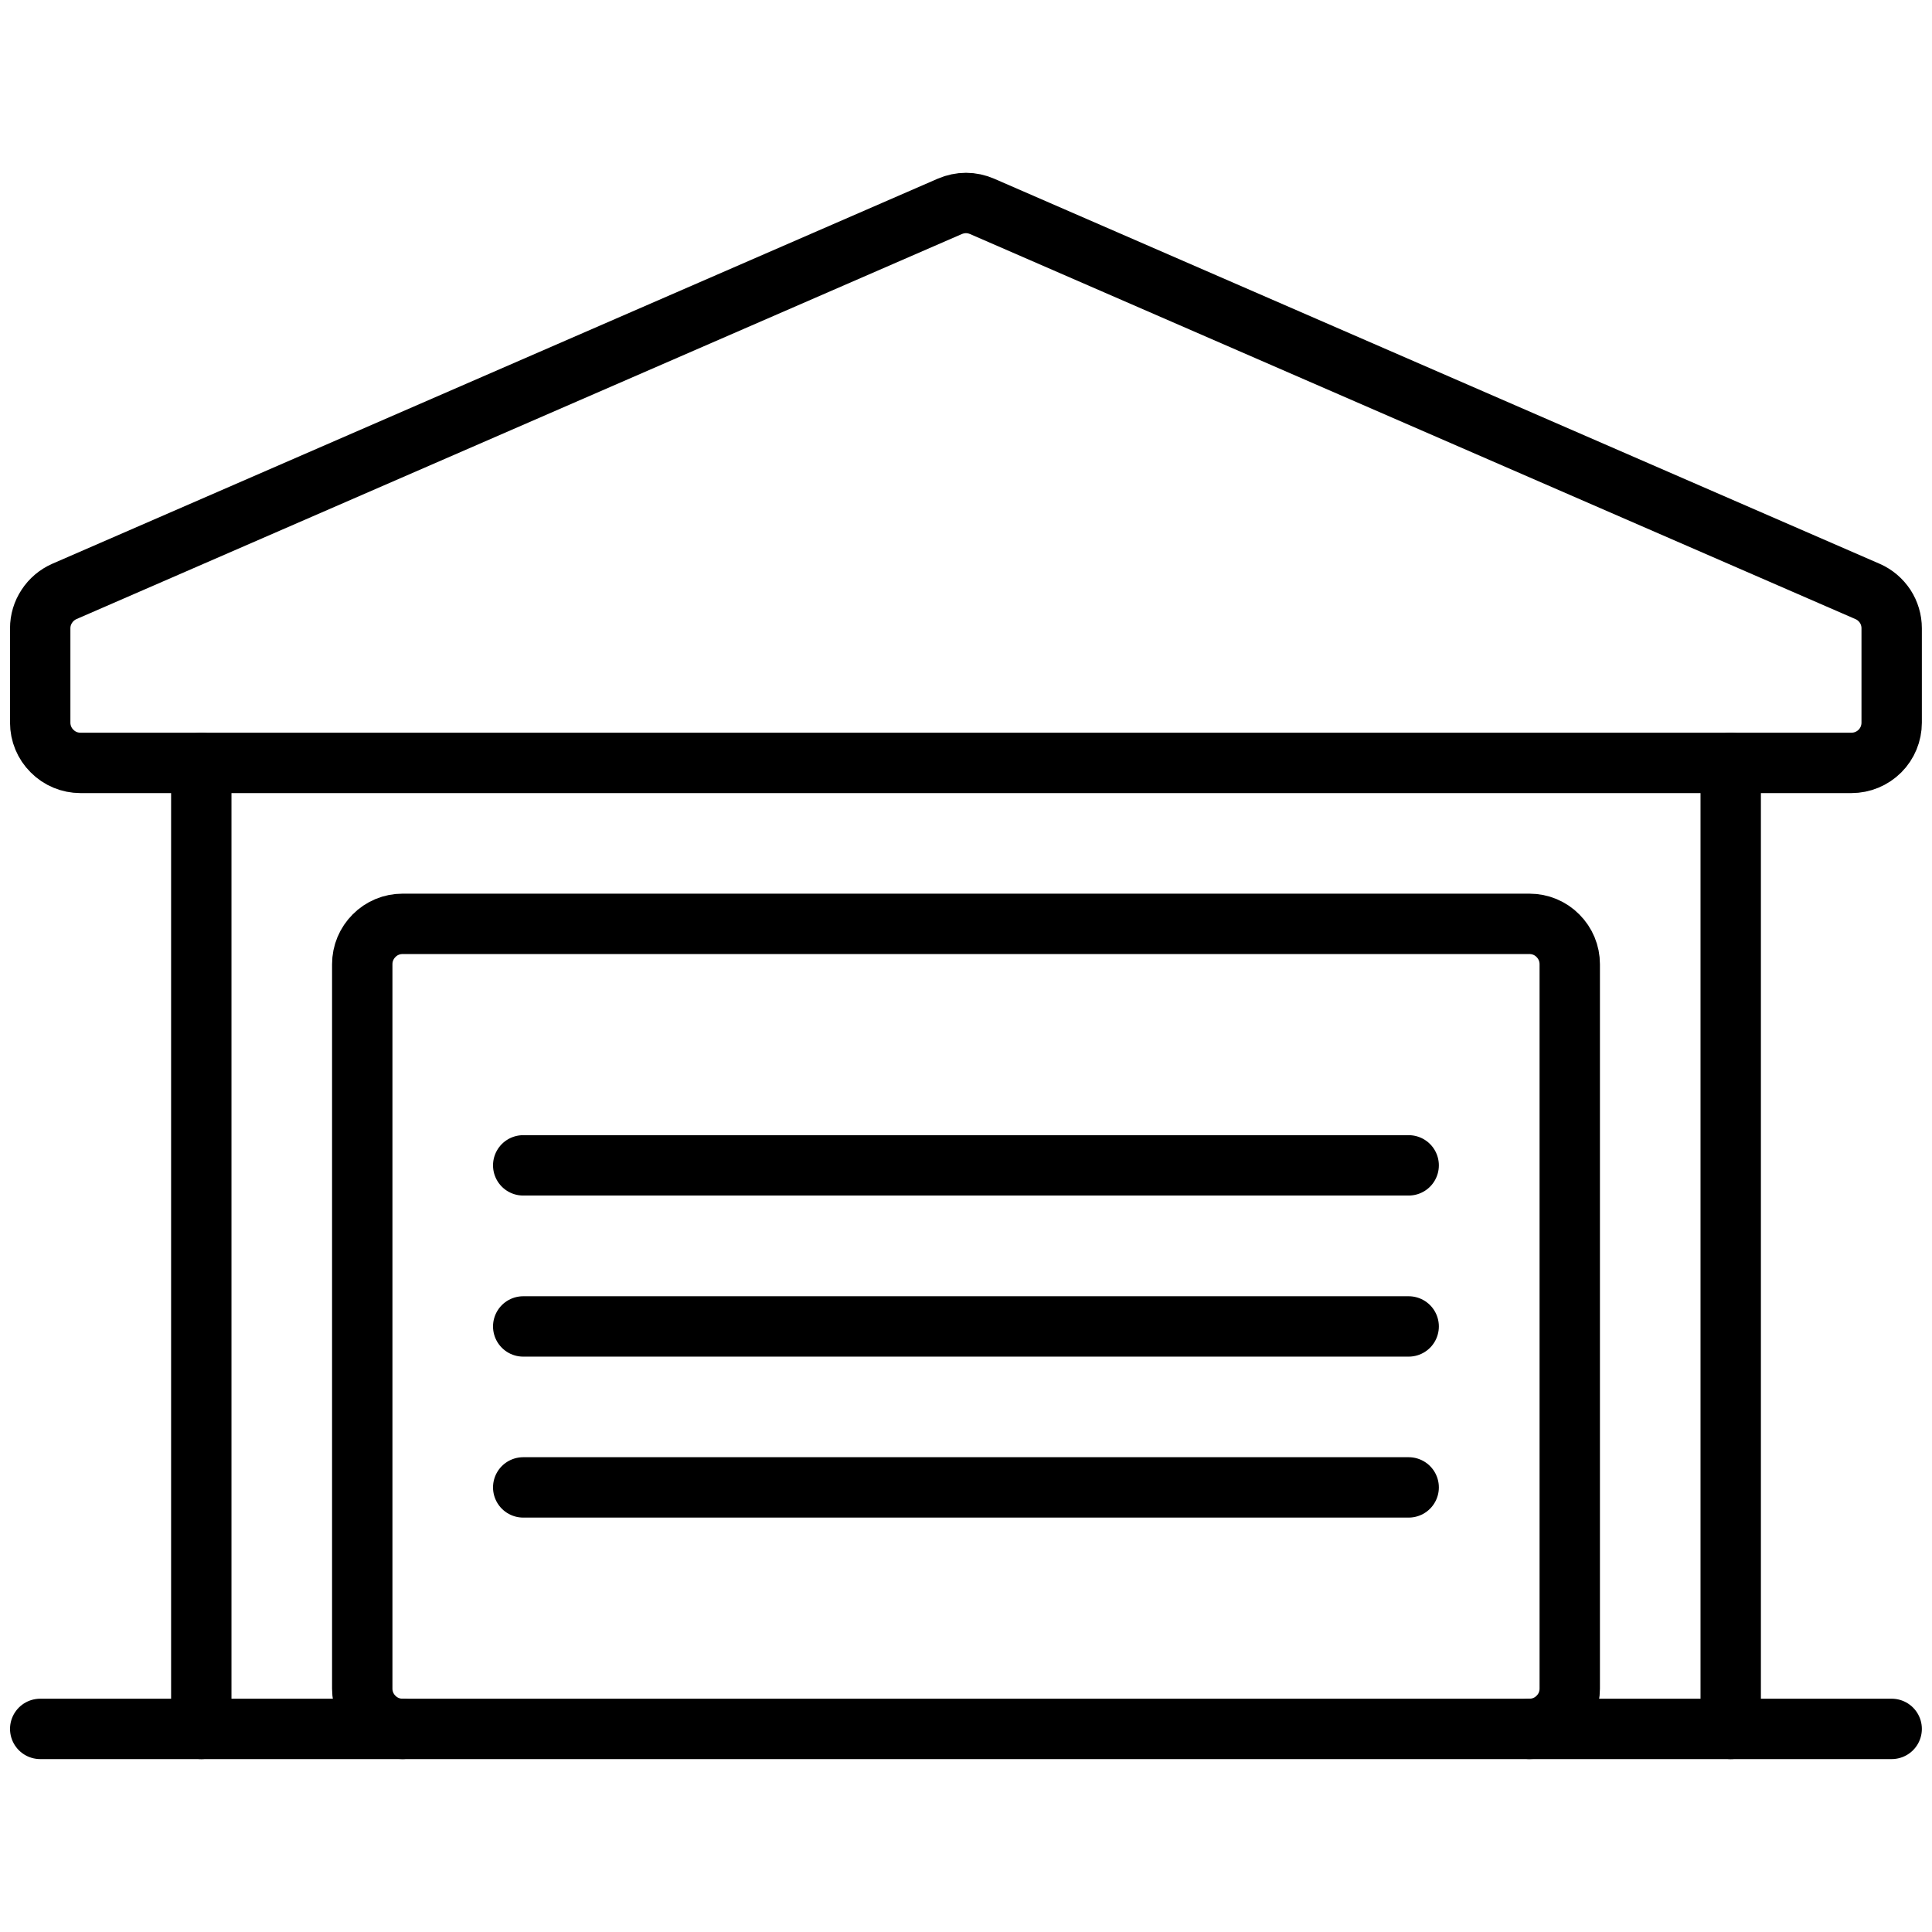
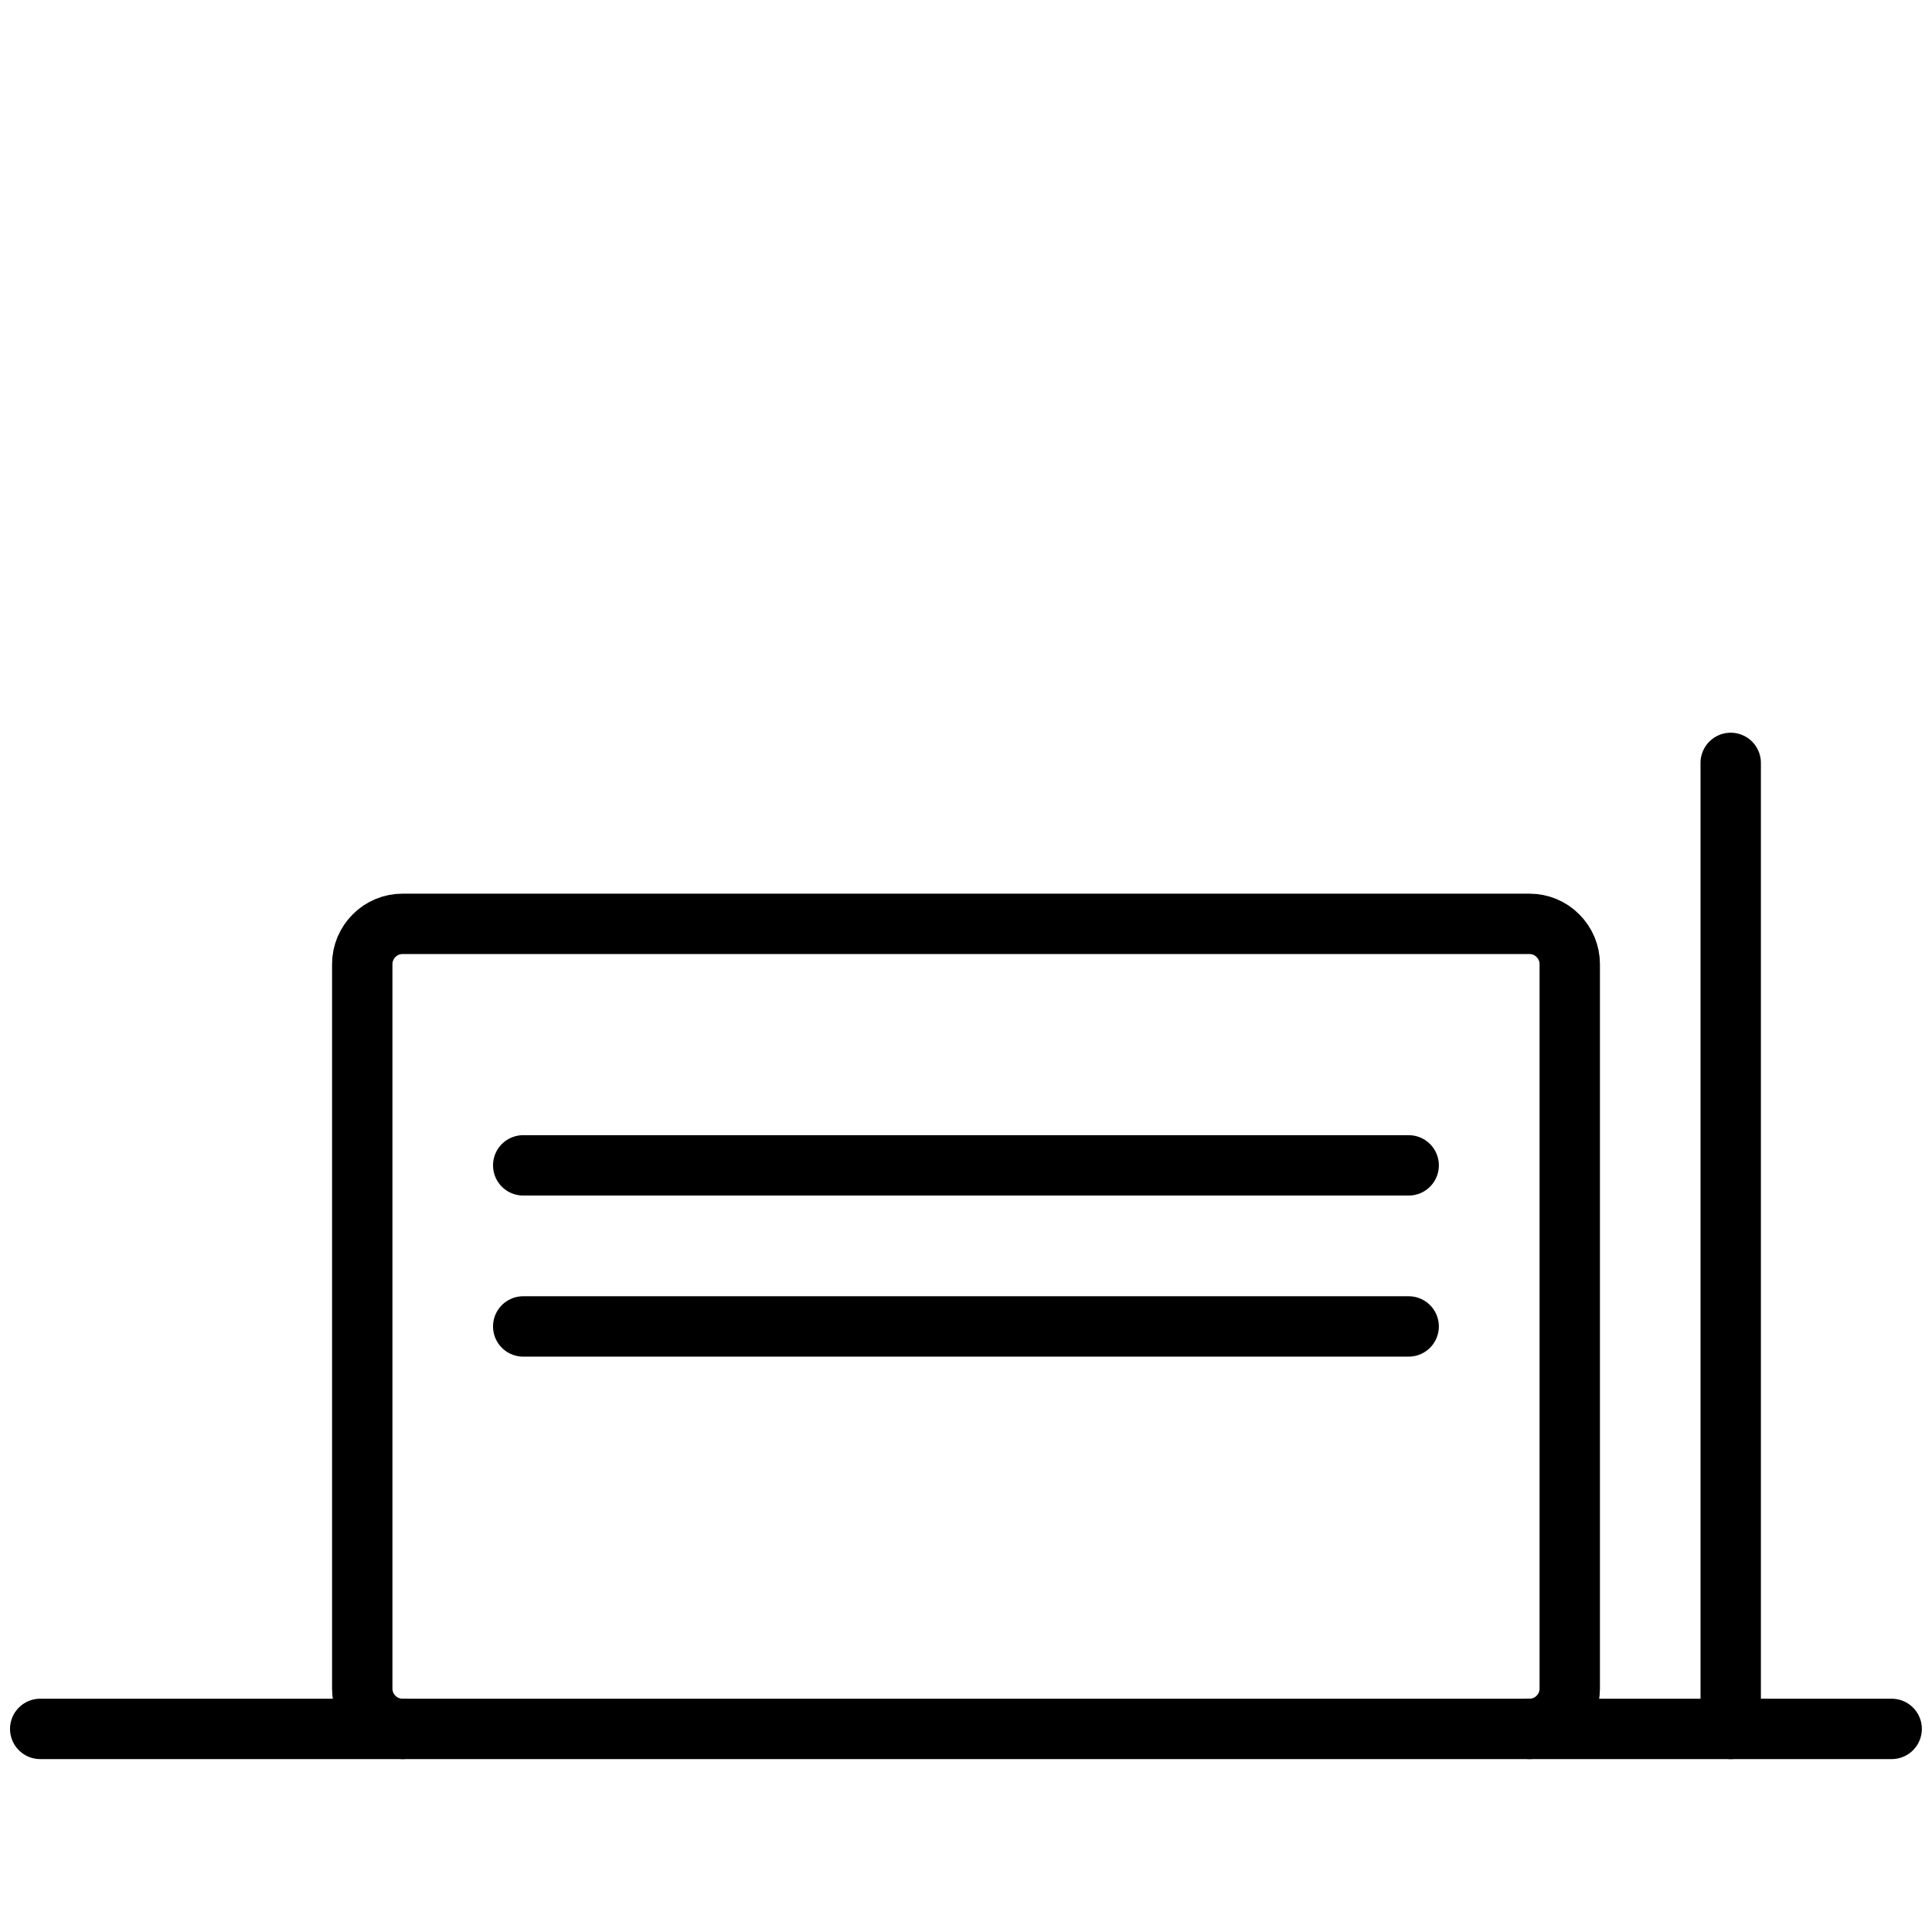
<svg xmlns="http://www.w3.org/2000/svg" width="16" height="16" viewBox="0 0 16 16" fill="none">
  <path d="M0.333 14.318H15.666" stroke="black" stroke-width="0.5" stroke-linecap="round" stroke-linejoin="round" />
-   <path d="M1.667 6.318V14.318" stroke="black" stroke-width="0.5" stroke-linecap="round" stroke-linejoin="round" />
  <path d="M14.333 14.318V6.318" stroke="black" stroke-width="0.5" stroke-linecap="round" stroke-linejoin="round" />
-   <path d="M15.666 5.203C15.666 5.138 15.647 5.075 15.612 5.021C15.576 4.967 15.526 4.924 15.466 4.898L8.133 1.709C8.091 1.691 8.046 1.681 8 1.681C7.954 1.681 7.908 1.691 7.866 1.709L0.533 4.898C0.474 4.924 0.423 4.967 0.388 5.021C0.352 5.075 0.333 5.138 0.333 5.203V5.985C0.333 6.073 0.368 6.158 0.431 6.22C0.493 6.283 0.578 6.318 0.666 6.318H15.333C15.421 6.318 15.506 6.283 15.569 6.22C15.631 6.158 15.666 6.073 15.666 5.985V5.203Z" stroke="black" stroke-width="0.5" stroke-linecap="round" stroke-linejoin="round" />
  <path d="M3.333 14.318C3.245 14.318 3.16 14.283 3.098 14.22C3.035 14.158 3 14.073 3 13.985V7.985C3 7.896 3.035 7.812 3.098 7.749C3.16 7.686 3.245 7.651 3.333 7.651H12.667C12.755 7.651 12.84 7.686 12.902 7.749C12.965 7.812 13 7.896 13 7.985V13.985C13 14.073 12.965 14.158 12.902 14.22C12.84 14.283 12.755 14.318 12.667 14.318" stroke="black" stroke-width="0.5" stroke-linecap="round" stroke-linejoin="round" />
  <path d="M4.333 9.651H11.666" stroke="black" stroke-width="0.5" stroke-linecap="round" stroke-linejoin="round" />
  <path d="M4.333 10.985H11.666" stroke="black" stroke-width="0.5" stroke-linecap="round" stroke-linejoin="round" />
-   <path d="M4.333 12.318H11.666" stroke="black" stroke-width="0.5" stroke-linecap="round" stroke-linejoin="round" />
</svg>